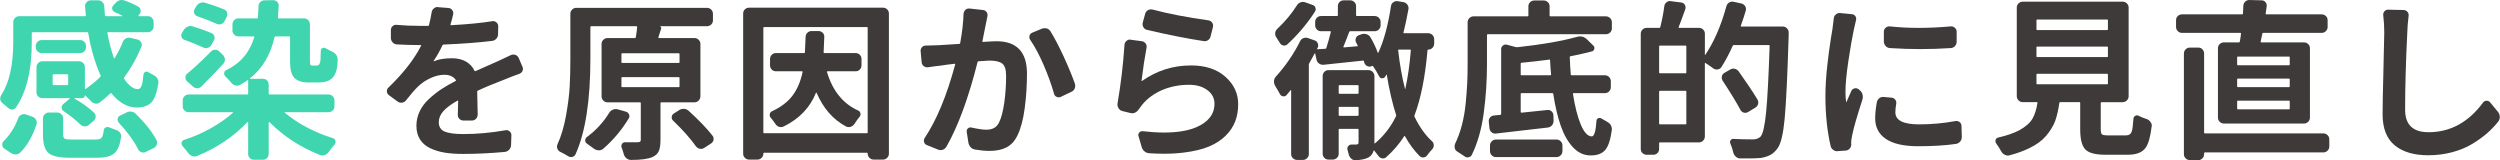
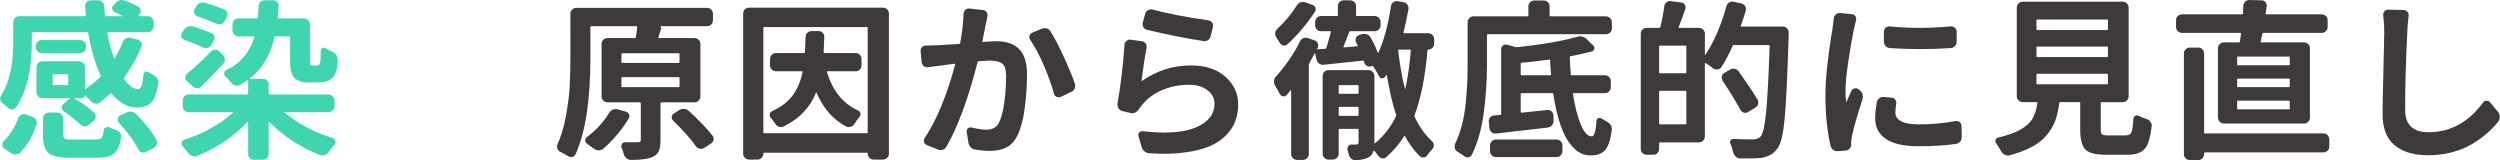
<svg xmlns="http://www.w3.org/2000/svg" id="a" width="468" height="30" viewBox="0 0 468 30">
  <defs>
    <style>.b{fill:#3e3a39;}.b,.c{stroke-width:0px;}.c{fill:#3fd5ae;}</style>
  </defs>
  <path class="c" d="M6.105,6.031c-.104,0-.156.052-.156.156v1.719c0,5.25-.989,9.323-2.969,12.219-.166.229-.396.354-.688.375-.291.021-.541-.073-.75-.281-.354-.312-.708-.614-1.062-.906-.229-.167-.375-.396-.438-.688v-.219c0-.208.062-.406.188-.594,1.5-2.292,2.25-5.614,2.25-9.969v-3.719c0-.292.109-.547.328-.766s.475-.328.766-.328h12.344c.104,0,.156-.052.156-.156-.062-.562-.114-1.135-.156-1.719,0-.292.104-.547.312-.766.209-.219.459-.328.75-.328h1.375c.312,0,.578.104.797.312.219.208.339.469.359.781.042.604.084,1.177.125,1.719.021.104.073.156.156.156h3.125c.021,0,.031-.01.031-.031,0-.021-.01-.031-.031-.031-.438-.25-.916-.479-1.438-.688-.25-.125-.406-.317-.469-.578-.062-.26,0-.484.188-.672l.406-.438c.354-.396.75-.594,1.188-.594.188,0,.386.042.594.125.938.333,1.771.708,2.5,1.125.25.146.396.37.438.672.042.302-.041.568-.25.797l-.156.188c-.062.083-.041.125.062.125h1.688c.312,0,.573.109.781.328.209.219.312.474.312.766v.812c0,.292-.104.547-.312.766-.208.219-.469.328-.781.328h-7.469c-.083,0-.114.052-.094.156.271,1.542.678,3.115,1.219,4.719.021.021.047.031.078.031s.047-.01.047-.031c.604-.979,1.115-1.989,1.531-3.031.104-.292.292-.516.562-.672.271-.156.562-.192.875-.109l1.375.312c.271.083.479.255.625.516.146.261.167.526.062.797-.833,2.062-1.916,4-3.25,5.812-.062.083-.062.156,0,.219.875,1.292,1.729,1.938,2.562,1.938.312,0,.547-.208.703-.625.156-.417.276-1.114.359-2.094.021-.229.136-.396.344-.5.209-.104.406-.083.594.062.334.208.667.396,1,.562.292.146.521.354.688.625.125.229.188.458.188.688,0,.062-.01.136-.031.219-.271,1.75-.708,2.938-1.312,3.562-.604.625-1.51.938-2.719.938-1.729,0-3.312-.885-4.75-2.656-.062-.062-.125-.062-.188,0-.666.646-1.333,1.219-2,1.719-.25.188-.525.255-.828.203-.302-.052-.567-.192-.797-.422-.333-.375-.708-.75-1.125-1.125-.021,0-.031.011-.031.031,0,.146-.052.266-.156.359-.104.094-.229.141-.375.141h-1.375c-.021,0-.036.011-.047.031-.01.021-.005.042.016.062,1.354.75,2.573,1.625,3.656,2.625.209.208.308.464.297.766-.01.302-.13.547-.359.734l-.938.812c-.25.188-.521.271-.812.25-.291-.021-.552-.146-.781-.375-.833-.812-1.864-1.635-3.094-2.469-.229-.146-.354-.359-.375-.641-.021-.281.073-.505.281-.672l1.219-1.031c.021,0,.026-.016.016-.047-.01-.031-.025-.047-.047-.047h-5.062c-.312,0-.578-.104-.797-.312-.219-.208-.328-.469-.328-.781v-4.688c0-.312.109-.578.328-.797s.484-.328.797-.328h6.812c.312,0,.578.109.797.328s.328.484.328.797v4c0,.083.042.104.125.062.938-.625,1.865-1.385,2.781-2.281.062-.083.073-.167.031-.25-1.041-2.312-1.812-4.958-2.312-7.938-.021-.104-.072-.156-.156-.156H6.105ZM3.824,28.531c-.229.229-.51.354-.844.375-.333.021-.635-.062-.906-.25l-1.312-.875c-.229-.167-.344-.406-.344-.719,0-.25.084-.458.25-.625,1.209-1.188,2.125-2.635,2.75-4.344.104-.271.292-.474.562-.609.271-.135.542-.161.812-.078l1.312.469c.292.104.511.297.656.578.146.281.167.568.062.859-.729,2.208-1.729,3.948-3,5.219ZM14.98,7.5c.312,0,.578.109.797.328s.328.484.328.797v.219c0,.292-.109.547-.328.766s-.484.328-.797.328h-7.188c-.291,0-.547-.109-.766-.328s-.328-.474-.328-.766v-.219c0-.312.109-.578.328-.797s.475-.328.766-.328h7.188ZM13.543,26.125h4.344c.542,0,.912-.104,1.109-.312.198-.208.339-.677.422-1.406.021-.25.141-.432.359-.547.219-.114.443-.12.672-.016.396.167.834.333,1.312.5.312.083.558.261.734.531.178.271.234.552.172.844-.229,1.479-.666,2.484-1.312,3.016-.646.531-1.677.797-3.094.797h-5.125c-2.041,0-3.4-.302-4.078-.906-.677-.604-1.016-1.739-1.016-3.406v-3.031c0-.312.109-.578.328-.797s.475-.328.766-.328h1.562c.312,0,.578.109.797.328s.328.484.328.797v3c0,.417.1.677.297.781.198.104.672.156,1.422.156ZM12.637,15.938c.084,0,.125-.052.125-.156v-1.719c0-.104-.041-.156-.125-.156h-2.625c-.104,0-.156.052-.156.156v1.719c0,.104.053.156.156.156h2.625ZM22.23,22.969c-.146-.167-.219-.354-.219-.562,0-.354.146-.604.438-.75l1.219-.594c.209-.125.438-.188.688-.188.084,0,.167.011.25.031.334.042.615.188.844.438,1.709,1.667,2.99,3.292,3.844,4.875.084.167.125.333.125.5,0,.104-.021.219-.062.344-.104.292-.302.51-.594.656l-1.469.719c-.146.083-.291.125-.438.125-.125,0-.25-.021-.375-.062-.271-.104-.479-.292-.625-.562-.812-1.604-2.021-3.26-3.625-4.969Z" />
  <path class="c" d="M39.581,6.188c.271.104.453.302.547.594.094.292.058.562-.109.812l-.469.844c-.167.271-.396.448-.688.531-.292.083-.573.052-.844-.094-1.021-.479-2.177-.948-3.469-1.406-.271-.083-.458-.26-.562-.531-.042-.104-.062-.208-.062-.312,0-.146.042-.292.125-.438l.375-.625c.188-.271.433-.469.734-.594s.609-.135.922-.031c1.292.396,2.458.812,3.5,1.25ZM62.612,19.906c0,.312-.109.573-.328.781-.219.208-.484.312-.797.312h-8.156c-.021,0-.036.016-.047.047s-.005.047.016.047c2.542,2.104,5.562,3.698,9.062,4.781.229.083.375.245.438.484.062.24.021.453-.125.641-.375.417-.761.906-1.156,1.469-.188.271-.433.458-.734.562-.302.104-.609.094-.922-.031-3.625-1.438-6.771-3.489-9.438-6.156-.021-.021-.047-.026-.078-.016-.031.011-.047.026-.047.047v5.938c0,.292-.104.547-.312.766s-.469.328-.781.328h-1.656c-.312,0-.573-.109-.781-.328s-.312-.474-.312-.766v-5.938c0-.021-.016-.036-.047-.047-.031-.01-.058-.005-.078.016-2.604,2.729-5.739,4.844-9.406,6.344-.312.125-.62.135-.922.031-.302-.104-.547-.281-.734-.531-.354-.479-.729-.938-1.125-1.375-.104-.125-.156-.271-.156-.438v-.188c.062-.25.219-.417.469-.5,1.708-.542,3.364-1.26,4.969-2.156,1.604-.896,3-1.875,4.188-2.938.021,0,.026-.016.016-.047s-.026-.047-.047-.047h-8.25c-.312,0-.578-.104-.797-.312-.219-.208-.328-.469-.328-.781v-1.125c0-.292.109-.547.328-.766s.484-.328.797-.328h10.969c.104,0,.156-.052.156-.156v-2.469c0-.083-.042-.104-.125-.062-.396.292-.844.583-1.344.875-.292.146-.589.188-.891.125s-.558-.219-.766-.469c-.354-.438-.739-.854-1.156-1.25-.167-.167-.234-.375-.203-.625s.161-.427.391-.531c2.646-1.271,4.396-3.333,5.25-6.188.021-.083-.011-.125-.094-.125h-2.875c-.312,0-.578-.109-.797-.328s-.328-.484-.328-.797v-1.125c0-.312.109-.578.328-.797s.484-.328.797-.328h3.469c.104,0,.156-.042.156-.125.062-.646.104-1.354.125-2.125,0-.312.109-.578.328-.797s.474-.328.766-.328l1.625-.031h.031c.292,0,.542.104.75.312.208.229.302.49.281.781-.021.542-.073,1.271-.156,2.188,0,.083.042.125.125.125h4.781c.292,0,.547.109.766.328s.328.484.328.797v6.594c0,.583.031.917.094,1,.083.083.229.125.438.125h.594c.146,0,.271-.021.375-.062.104-.021.177-.073.219-.156.104-.146.188-.375.25-.688.021-.312.042-.948.062-1.906,0-.208.104-.364.312-.469.208-.104.406-.094.594.031.396.229.823.448,1.281.656.312.146.562.365.75.656.146.229.219.49.219.781,0,1.083-.136,1.938-.406,2.562-.25.625-.677,1.094-1.281,1.406-.479.229-1.136.344-1.969.344h-1.969c-1,0-1.802-.26-2.406-.781-.312-.333-.536-.734-.672-1.203s-.203-1.224-.203-2.266v-4.25c0-.083-.042-.125-.125-.125h-2.594c-.104,0-.167.042-.188.125-.75,3.333-2.281,5.906-4.594,7.719-.021.021-.026.042-.016.062.011.021.026.031.047.031h2.375c.312,0,.573.104.781.312.208.208.312.469.312.781v1.688c0,.104.052.156.156.156h11.031c.312,0,.578.109.797.328s.328.474.328.766v1.125ZM37.737,16.156c-.208.229-.469.349-.781.359-.312.011-.583-.088-.812-.297l-1.125-1c-.208-.188-.312-.427-.312-.719s.114-.531.344-.719c1.292-1.062,2.771-2.438,4.438-4.125.208-.229.469-.344.781-.344s.573.104.781.312l.719.719c.208.208.317.469.328.781s-.089.583-.297.812c-1.104,1.208-2.458,2.615-4.062,4.219ZM41.925,1.75c.292.104.484.302.578.594.094.292.067.573-.078.844l-.406.781c-.125.271-.339.453-.641.547s-.589.068-.859-.078c-1.083-.479-2.281-.948-3.594-1.406-.271-.104-.458-.286-.562-.547-.104-.26-.083-.516.062-.766l.312-.531c.167-.292.401-.5.703-.625s.609-.146.922-.062c1.312.396,2.5.812,3.562,1.25Z" />
-   <path class="b" d="M89.42,21.438c0,.312-.104.578-.312.797-.209.219-.469.328-.781.328h-1.562c-.312,0-.573-.109-.781-.328-.209-.219-.303-.484-.281-.797.021-.5.041-1.344.062-2.531,0-.083-.042-.104-.125-.062-1.167.646-2.042,1.292-2.625,1.938-.584.646-.875,1.344-.875,2.094,0,.854.364,1.438,1.094,1.75.729.312,1.906.469,3.531.469,2.541,0,5.177-.239,7.906-.719.271-.042.516.031.734.219s.328.417.328.688l-.062,1.906c-.021.333-.141.614-.359.844-.219.229-.484.364-.797.406-2.709.25-5.323.375-7.844.375-1.312,0-2.469-.083-3.469-.25-1-.167-1.906-.448-2.719-.844-.812-.396-1.438-.942-1.875-1.641-.438-.698-.656-1.547-.656-2.547,0-.938.203-1.833.609-2.688.406-.854.989-1.63,1.75-2.328.76-.698,1.525-1.302,2.297-1.812.771-.51,1.666-1.026,2.688-1.547.083-.042.094-.104.031-.188-.459-.646-1.167-.969-2.125-.969-.854,0-1.729.208-2.625.625-.896.417-1.667.938-2.312,1.562-.584.562-1.344,1.438-2.281,2.625-.188.229-.433.365-.734.406-.303.042-.578-.031-.828-.219l-1.625-1.188c-.25-.188-.375-.438-.375-.75,0-.271.104-.5.312-.688,2.771-2.667,4.802-5.271,6.094-7.812.041-.083.021-.125-.062-.125h-.25c-1.396,0-2.812-.042-4.25-.125-.312-.021-.573-.151-.781-.391-.209-.239-.312-.516-.312-.828v-1.469c0-.292.109-.536.328-.734.219-.198.474-.276.766-.234,1.354.125,2.844.188,4.469.188h1.406c.083,0,.135-.042.156-.125.229-.875.396-1.667.5-2.375.041-.312.177-.562.406-.75.208-.188.447-.281.719-.281.021,0,.052.011.094.031l1.938.156c.291.021.525.151.703.391.177.24.234.505.172.797-.146.667-.312,1.302-.5,1.906-.021.083.021.125.125.125,3.083-.167,5.656-.417,7.719-.75.271-.042.521.031.75.219.229.188.344.427.344.719l-.031,1.5c0,.312-.104.589-.312.828-.209.24-.469.38-.781.422-2.521.312-5.553.542-9.094.688-.104,0-.178.042-.219.125-.521,1.125-1.084,2.115-1.688,2.969.021.042.041.052.062.031.875-.375,2.021-.562,3.438-.562.958,0,1.802.198,2.531.594.729.396,1.281.979,1.656,1.75.041.083.104.104.188.062.021-.021,1.406-.635,4.156-1.844.604-.271,1.427-.656,2.469-1.156.271-.125.552-.135.844-.031.291.104.5.302.625.594l.688,1.625c.062.125.094.261.094.406,0,.125-.031.261-.094.406-.125.25-.334.427-.625.531-.792.271-1.688.615-2.688,1.031-1.979.75-3.656,1.448-5.031,2.094-.084.021-.125.083-.125.188.021.646.052,2.073.094,4.281Z" />
  <path class="b" d="M131.113,18.031c0,.312-.109.578-.328.797s-.484.328-.797.328h-6.188c-.104,0-.156.042-.156.125v6.938c0,.917-.109,1.614-.328,2.094-.219.479-.62.844-1.203,1.094-.792.354-2.125.531-4,.531-.312,0-.594-.104-.844-.312-.25-.208-.417-.469-.5-.781-.104-.396-.24-.812-.406-1.25-.084-.229-.053-.453.094-.672.146-.219.344-.317.594-.297h2.281c.25,0,.416-.036.5-.109.083-.073.125-.203.125-.391v-6.844c0-.083-.053-.125-.156-.125h-6.062c-.312,0-.578-.109-.797-.328s-.328-.484-.328-.797v-9.812c0-.292.109-.547.328-.766s.484-.328.797-.328h5.094c.104,0,.166-.042.188-.125.146-.875.229-1.521.25-1.938,0-.104-.042-.156-.125-.156h-8.5c-.084,0-.125.052-.125.156v5.875c0,7.854-.928,13.833-2.781,17.938-.125.271-.328.438-.609.5s-.547.01-.797-.156c-.438-.271-.917-.531-1.438-.781-.271-.125-.459-.333-.562-.625-.042-.125-.062-.25-.062-.375,0-.146.031-.292.094-.438.688-1.5,1.219-3.292,1.594-5.375.375-2.083.604-3.896.688-5.438.083-1.542.125-3.292.125-5.25V2.562c0-.292.109-.547.328-.766s.474-.328.766-.328h24.469c.312,0,.578.109.797.328s.328.474.328.766v1.25c0,.312-.109.573-.328.781-.219.208-.484.312-.797.312h-8.844c.104.021.182.073.234.156.052.083.067.177.047.281l-.531,1.656c-.021.083.021.125.125.125h6.625c.312,0,.578.109.797.328s.328.474.328.766v9.812ZM114.02,21.156c.166-.292.4-.5.703-.625.302-.125.609-.146.922-.062l1.531.438c.271.083.463.255.578.516.114.261.099.505-.047.734-1.312,2.167-2.906,4.062-4.781,5.688-.25.208-.531.307-.844.297-.312-.011-.604-.109-.875-.297-.438-.333-.886-.656-1.344-.969-.209-.146-.312-.344-.312-.594s.104-.458.312-.625c1.688-1.25,3.072-2.75,4.156-4.5ZM116.457,9.969c-.084,0-.125.052-.125.156v1.531c0,.083.041.125.125.125h10.625c.083,0,.125-.042.125-.125v-1.531c0-.104-.042-.156-.125-.156h-10.625ZM116.457,14.438c-.084,0-.125.052-.125.156v1.562c0,.104.041.156.125.156h10.625c.083,0,.125-.052.125-.156v-1.562c0-.104-.042-.156-.125-.156h-10.625ZM126.02,22.594c-.188-.167-.281-.364-.281-.594,0-.333.135-.583.406-.75l1.031-.656c.229-.146.489-.219.781-.219h.125c.333.042.614.167.844.375,1.938,1.771,3.416,3.312,4.438,4.625.146.167.219.365.219.594v.188c-.062.312-.229.552-.5.719l-1.25.812c-.188.125-.386.188-.594.188-.084,0-.167-.011-.25-.031-.292-.062-.531-.219-.719-.469-1.021-1.438-2.438-3.031-4.25-4.781Z" />
  <path class="b" d="M139.119,2.531c0-.312.109-.573.328-.781.219-.208.475-.312.766-.312h25.094c.292,0,.547.104.766.312.219.208.328.469.328.781v26.25c0,.292-.109.547-.328.766s-.474.328-.766.328h-1.75c-.312,0-.578-.109-.797-.328s-.328-.474-.328-.766v-.031c0-.104-.041-.156-.125-.156h-19.281c-.083,0-.125.052-.125.156v.031c0,.292-.109.547-.328.766s-.484.328-.797.328h-1.562c-.291,0-.547-.109-.766-.328s-.328-.474-.328-.766V2.531ZM142.9,24.812c0,.083.042.125.125.125h19.281c.084,0,.125-.042.125-.125V5.219c0-.104-.041-.156-.125-.156h-19.281c-.083,0-.125.052-.125.156v19.594ZM161.275,12.219c0,.312-.104.578-.312.797-.208.219-.469.328-.781.328h-5.281c-.083,0-.114.042-.094.125,1.062,3.542,3.011,5.948,5.844,7.219.229.104.37.281.422.531.053.25-.005.469-.172.656-.333.396-.646.833-.938,1.312-.188.271-.427.453-.719.547-.291.094-.572.078-.844-.047-2.438-1.292-4.281-3.396-5.531-6.312-.021-.021-.041-.031-.062-.031-.021,0-.041.011-.062.031-1.104,2.771-3.125,4.875-6.062,6.312-.291.125-.578.141-.859.047s-.505-.276-.672-.547c-.271-.396-.562-.781-.875-1.156-.166-.188-.224-.411-.172-.672.053-.26.203-.442.453-.547,1.688-.792,2.969-1.781,3.844-2.969s1.49-2.646,1.844-4.375c.021-.083-.01-.125-.094-.125h-4.906c-.312,0-.572-.109-.781-.328-.208-.219-.312-.484-.312-.797v-1.156c0-.312.104-.578.312-.797.209-.219.469-.328.781-.328h5.281c.084,0,.136-.042.156-.125.042-.75.084-1.708.125-2.875,0-.312.109-.578.328-.797s.484-.328.797-.328h1.312c.292,0,.547.109.766.328s.318.474.297.766c-.021.75-.062,1.719-.125,2.906,0,.083.053.125.156.125h5.844c.312,0,.573.109.781.328.209.219.312.484.312.797v1.156Z" />
  <path class="b" d="M180.376,2.594c.021-.292.136-.542.344-.75.188-.167.406-.25.656-.25h.125l2.5.281c.292.021.521.151.688.391.167.24.219.505.156.797-.125.604-.229,1.115-.312,1.531-.021.021-.229,1.062-.625,3.125-.021.104.021.146.125.125,1.292-.083,2.125-.125,2.5-.125,3.812,0,5.719,2.021,5.719,6.062,0,2.167-.141,4.318-.422,6.453-.281,2.136-.734,3.839-1.359,5.109-.5,1.042-1.177,1.787-2.031,2.234s-1.917.672-3.188.672c-.833,0-1.729-.083-2.688-.25-.333-.042-.614-.183-.844-.422-.229-.24-.375-.536-.438-.891l-.312-2c-.042-.25.031-.463.219-.641.188-.177.406-.234.656-.172,1.229.271,2.167.406,2.812.406,1.167,0,1.958-.458,2.375-1.375.417-.833.739-2.062.969-3.688s.344-3.292.344-5c0-1.167-.239-1.938-.719-2.312s-1.281-.562-2.406-.562c-.271,0-.948.042-2.031.125-.083,0-.146.052-.188.156-1.688,6.688-3.625,11.958-5.812,15.812-.167.292-.401.489-.703.594-.302.104-.599.094-.891-.031l-2.094-.844c-.271-.104-.442-.292-.516-.562-.073-.271-.036-.521.109-.75,2.25-3.375,4.156-7.969,5.719-13.781.021-.042.021-.073,0-.094-.021-.021-.052-.031-.094-.031-1.125.125-1.989.24-2.594.344-.625.062-1.427.167-2.406.312-.292.042-.558-.031-.797-.219s-.37-.427-.391-.719l-.188-2.094c-.021-.292.073-.542.281-.75.208-.208.458-.302.75-.281h.062c.271,0,1-.021,2.188-.062.958-.042,2.281-.125,3.969-.25.083,0,.136-.052.156-.156.375-2.042.583-3.864.625-5.469ZM192.845,7.438c-.104-.146-.156-.312-.156-.5,0-.083.011-.167.031-.25.083-.271.25-.458.5-.562l1.812-.75c.167-.062.333-.094.5-.094.125,0,.261.011.406.031.312.104.552.292.719.562.771,1.25,1.589,2.812,2.453,4.688s1.567,3.573,2.109,5.094c.042.146.062.292.062.438s-.031.302-.094.469c-.125.292-.333.5-.625.625l-1.969.938c-.146.062-.281.094-.406.094s-.25-.031-.375-.094c-.271-.104-.438-.302-.5-.594-.479-1.688-1.125-3.474-1.938-5.359-.812-1.885-1.656-3.463-2.531-4.734Z" />
  <path class="b" d="M210.508,8.375c.02-.292.145-.531.375-.719.188-.167.395-.25.625-.25.062,0,.113.011.156.031l2.094.281c.291.042.525.183.703.422.176.24.234.505.172.797-.334,1.75-.646,3.812-.938,6.188,0,.021.01.037.031.047.02.011.041.005.062-.016,2.75-1.938,5.812-2.906,9.188-2.906,2.688,0,4.828.708,6.422,2.125,1.594,1.417,2.391,3.125,2.391,5.125,0,1.167-.184,2.234-.547,3.203-.365.969-.959,1.865-1.781,2.688-.824.823-1.865,1.5-3.125,2.031-1.262.531-2.84.911-4.734,1.141-1.125.146-2.344.219-3.656.219-.896,0-1.834-.031-2.812-.094-.334-.021-.631-.141-.891-.359-.262-.219-.434-.484-.516-.797l-.594-2.031c-.084-.25-.043-.474.125-.672.166-.198.385-.286.656-.266,1.438.167,2.77.25,4,.25,2.395,0,4.363-.312,5.906-.938,2.354-.979,3.531-2.469,3.531-4.469,0-1.021-.443-1.864-1.328-2.531-.887-.667-2.027-1-3.422-1-1.793,0-3.449.318-4.969.953-1.521.636-2.781,1.547-3.781,2.734-.271.354-.49.646-.656.875-.188.292-.422.505-.703.641-.281.136-.578.162-.891.078l-1.531-.375c-.293-.083-.521-.26-.688-.531-.125-.188-.188-.396-.188-.625v-.219c.625-3.604,1.062-7.281,1.312-11.031ZM214.727,5.594c-.293-.062-.516-.224-.672-.484-.156-.26-.203-.547-.141-.859l.469-1.688c.082-.292.25-.51.5-.656.188-.104.375-.156.562-.156.082,0,.176.011.281.031,3,.792,6.5,1.469,10.5,2.031.291.042.52.183.688.422.166.24.219.505.156.797l-.438,1.75c-.062.312-.225.558-.484.734-.262.177-.547.234-.859.172-3.25-.5-6.771-1.198-10.562-2.094Z" />
  <path class="b" d="M268.482,8.156c0,.312-.109.578-.328.797s-.475.328-.766.328c-.104,0-.156.042-.156.125-.438,5-1.25,9.062-2.438,12.188-.042.083-.042.167,0,.25.958,1.958,2.052,3.49,3.281,4.594.208.188.317.427.328.719.01.292-.078.542-.266.75-.334.354-.646.729-.938,1.125-.167.25-.391.396-.672.438-.281.042-.537-.042-.766-.25-1.042-1.042-1.959-2.281-2.75-3.719-.021-.042-.042-.062-.062-.062-.021,0-.042.011-.062.031-.979,1.521-2.115,2.844-3.406,3.969-.209.188-.459.255-.75.203-.292-.052-.521-.203-.688-.453-.25-.333-.511-.667-.781-1-.062-.062-.104-.052-.125.031-.146.542-.459.958-.938,1.25-.542.292-1.344.469-2.406.531h-.062c-.292,0-.553-.104-.781-.312-.229-.208-.386-.469-.469-.781-.062-.271-.136-.552-.219-.844-.084-.25-.047-.479.109-.688.156-.208.359-.312.609-.312h.906c.166-.021.281-.057.344-.109.062-.052.094-.151.094-.297v-2.406c0-.083-.053-.125-.156-.125h-3.438c-.084,0-.125.042-.125.125v4.531c0,.292-.109.547-.328.766s-.484.328-.797.328h-.781c-.312,0-.573-.109-.781-.328-.209-.219-.312-.474-.312-.766v-14.531c0-.312.104-.578.312-.797.208-.219.469-.328.781-.328h7.469c.312,0,.578.109.797.328s.328.484.328.797v12.531c0,.104.031.125.094.062,1.646-1.375,2.958-3.062,3.938-5.062.041-.083.052-.167.031-.25-.688-2.125-1.271-4.635-1.75-7.531,0-.021-.011-.031-.031-.031-.021,0-.042.011-.062.031-.062.125-.136.25-.219.375-.146.208-.344.302-.594.281-.25-.021-.428-.146-.531-.375-.396-.771-.771-1.396-1.125-1.875-.042-.062-.115-.083-.219-.062l-.125.062c-.271.104-.537.083-.797-.062-.261-.146-.433-.354-.516-.625,0-.021-.011-.062-.031-.125-.021-.062-.031-.114-.031-.156-.042-.083-.104-.114-.188-.094-3.417.354-5.875.615-7.375.781-.312.021-.594-.057-.844-.234-.25-.177-.406-.422-.469-.734l-.25-1.156c0-.021-.011-.031-.031-.031-.021,0-.042.011-.062.031-.438.812-.781,1.438-1.031,1.875-.042.083-.062.167-.062.25v16.719c0,.292-.109.547-.328.766s-.484.328-.797.328h-1.062c-.312,0-.578-.109-.797-.328s-.328-.474-.328-.766v-11.938c0-.021-.011-.036-.031-.047-.021-.01-.042-.005-.062.016-.271.333-.521.636-.75.906-.188.208-.412.292-.672.25-.261-.042-.453-.177-.578-.406-.312-.583-.615-1.104-.906-1.562-.146-.25-.219-.51-.219-.781,0-.375.125-.698.375-.969,1.812-2,3.312-4.188,4.5-6.562.125-.292.333-.495.625-.609.291-.114.583-.12.875-.016l1.25.438c.271.083.463.266.578.547.114.281.109.558-.016.828-.042.062-.073.115-.094.156-.021.042-.021.073,0,.094.021.021.041.031.062.031l1.5-.094c.083-.021.135-.073.156-.156.291-.917.572-1.917.844-3,.021-.083-.021-.125-.125-.125h-1.719c-.312,0-.573-.109-.781-.328-.209-.219-.312-.474-.312-.766v-.656c0-.292.104-.547.312-.766.208-.219.469-.328.781-.328h3c.104,0,.156-.052.156-.156v-1.688c0-.312.104-.573.312-.781.208-.208.469-.312.781-.312h1.219c.291,0,.547.104.766.312.219.208.328.469.328.781v1.688c0,.104.052.156.156.156h3.312c.312,0,.578.109.797.328s.328.474.328.766v.656c0,.292-.109.547-.328.766s-.484.328-.797.328h-4.562c-.104,0-.167.042-.188.125-.459,1.229-.823,2.156-1.094,2.781,0,.042.005.073.016.094.01.021.036.031.078.031l2.5-.219c.104,0,.135-.042.094-.125-.125-.229-.229-.427-.312-.594-.125-.25-.141-.51-.047-.781.094-.271.275-.458.547-.562l.531-.188c.312-.104.625-.104.938,0,.312.104.552.292.719.562.562.958,1.021,1.927,1.375,2.906,0,.021.016.031.047.031s.047-.01.047-.031c1.041-2.229,1.833-5.135,2.375-8.719.041-.312.188-.557.438-.734.25-.177.521-.245.812-.203l1.125.188c.291.062.525.219.703.469.177.25.244.521.203.812-.312,1.708-.625,3.177-.938,4.406-.021.083.01.125.094.125h4.562c.291,0,.547.109.766.328s.328.484.328.797v.812ZM242.764,1.031c.166-.292.4-.489.703-.594.302-.104.599-.104.891,0l1.312.469c.291.083.484.261.578.531.094.271.057.531-.109.781-1.479,2.271-3.198,4.302-5.156,6.094-.209.188-.453.255-.734.203-.281-.052-.495-.203-.641-.453-.209-.354-.428-.698-.656-1.031-.188-.271-.266-.557-.234-.859.031-.302.161-.557.391-.766,1.479-1.396,2.697-2.854,3.656-4.375ZM254.326,16.062c0-.083-.053-.125-.156-.125h-3.438c-.084,0-.125.042-.125.125v1.344c0,.104.041.156.125.156h3.438c.104,0,.156-.052.156-.156v-1.344ZM250.607,21.531c0,.104.041.156.125.156h3.438c.104,0,.156-.052.156-.156v-1.406c0-.083-.053-.125-.156-.125h-3.438c-.084,0-.125.042-.125.125v1.406ZM261.889,9.281c-.104,0-.156.042-.156.125.312,2.729.739,5.136,1.281,7.219,0,.021.01.031.031.031.021,0,.031-.01.031-.031.479-2.167.822-4.573,1.031-7.219,0-.083-.053-.125-.156-.125h-2.062Z" />
  <path class="b" d="M301.738,5.312c0,.312-.109.573-.328.781-.219.208-.484.312-.797.312h-22.094c-.104,0-.156.052-.156.156v5.469c0,3.083-.203,6.13-.609,9.141-.406,3.011-1.151,5.62-2.234,7.828-.125.25-.334.396-.625.438-.062.021-.125.031-.188.031-.209,0-.396-.073-.562-.219-.417-.292-.844-.573-1.281-.844-.271-.146-.448-.365-.531-.656-.021-.125-.031-.24-.031-.344,0-.167.031-.333.094-.5.521-1.062.947-2.239,1.281-3.531.333-1.292.567-2.641.703-4.047.135-1.406.229-2.641.281-3.703.052-1.062.078-2.26.078-3.594v-7.875c0-.292.109-.547.328-.766s.474-.328.766-.328h10.156c.083,0,.125-.052.125-.156v-1.719c0-.312.109-.573.328-.781.219-.208.484-.312.797-.312h1.75c.291,0,.547.104.766.312.219.208.328.469.328.781v1.719c0,.104.052.156.156.156h10.375c.312,0,.578.109.797.328s.328.474.328.766v1.156ZM301.551,16.312c0,.312-.109.578-.328.797s-.484.328-.797.328h-5.844c-.104,0-.146.042-.125.125.375,2.417.869,4.349,1.484,5.797.614,1.448,1.297,2.172,2.047,2.172.458,0,.75-.979.875-2.938.021-.229.135-.385.344-.469.208-.083.406-.062.594.062.333.208.677.406,1.031.594.312.167.552.386.719.656.125.229.188.458.188.688v.188c-.25,1.875-.678,3.146-1.281,3.812-.584.646-1.459.969-2.625.969h-.094c-1.229,0-2.318-.505-3.266-1.516-.948-1.01-1.714-2.354-2.297-4.031-.584-1.677-1.053-3.672-1.406-5.984,0-.083-.053-.125-.156-.125h-5.781c-.104,0-.156.042-.156.125v3.406c0,.083.052.125.156.125,1.291-.125,2.896-.292,4.812-.5.312-.042.578.037.797.234.219.198.338.443.359.734l.031,1.062c0,.312-.1.589-.297.828-.198.24-.453.38-.766.422-2.125.25-5.365.625-9.719,1.125-.292.042-.558-.031-.797-.219-.24-.188-.381-.438-.422-.75l-.125-1.219c-.042-.292.031-.557.219-.797.188-.239.438-.37.75-.391.458-.042.864-.083,1.219-.125.083,0,.125-.052.125-.156v-12.156c0-.271.114-.495.344-.672.229-.177.479-.224.75-.141l1.625.438c.104.021.197.031.281.031,4.5-.479,8.229-1.125,11.188-1.938.208-.062.406-.094.594-.094.458,0,.875.177,1.25.531l1.25,1.219c.166.167.219.37.156.609-.062.24-.209.391-.438.453-1.25.333-2.594.636-4.031.906-.084.021-.125.073-.125.156.041,1.125.104,2.219.188,3.281,0,.083.052.125.156.125h6.219c.312,0,.578.109.797.328s.328.484.328.797v1.094ZM280.02,29.406c-.292,0-.547-.109-.766-.328s-.328-.484-.328-.797v-1.031c0-.312.109-.578.328-.797s.474-.328.766-.328h11.375c.291,0,.547.109.766.328s.328.484.328.797v1.031c0,.312-.109.578-.328.797s-.475.328-.766.328h-11.375ZM284.676,13.969c0,.083.052.125.156.125h5.406c.083,0,.125-.042.125-.125-.084-.875-.146-1.771-.188-2.688,0-.104-.042-.146-.125-.125-1.917.25-3.656.448-5.219.594-.104,0-.156.052-.156.156v2.062Z" />
  <path class="b" d="M325.869,4.844c-.021.083.011.125.094.125h7.781c.312,0,.573.115.781.344.209.208.312.458.312.75v.656c-.229,7.458-.479,12.63-.75,15.516-.271,2.886-.719,4.734-1.344,5.547-.416.562-.859.969-1.328,1.219s-1.047.438-1.734.562c-.583.062-1.416.094-2.5.094h-1.438c-.291,0-.557-.109-.797-.328-.239-.219-.4-.484-.484-.797-.125-.562-.302-1.115-.531-1.656-.104-.208-.094-.411.031-.609.125-.198.303-.286.531-.266,1.084.062,2.312.094,3.688.094.562,0,1.031-.177,1.406-.531.438-.5.781-2.026,1.031-4.578.25-2.552.469-6.692.656-12.422,0-.083-.052-.125-.156-.125h-6.562c-.083,0-.146.042-.188.125-.646,1.458-1.354,2.792-2.125,4-.166.25-.4.396-.703.438-.302.042-.567-.021-.797-.188-.354-.271-.854-.614-1.5-1.031-.062-.062-.094-.042-.094.062v13.688c0,.312-.109.578-.328.797s-.484.328-.797.328h-7.281c-.104,0-.156.042-.156.125v1.094c0,.312-.104.573-.312.781-.208.208-.469.312-.781.312h-1.25c-.291,0-.547-.104-.766-.312-.219-.208-.328-.469-.328-.781V6.312c0-.312.109-.573.328-.781.219-.208.475-.312.766-.312h2.375c.104,0,.167-.052.188-.156.334-1.312.584-2.614.75-3.906.042-.312.188-.562.438-.75.188-.146.396-.219.625-.219.062,0,.115.011.156.031l1.969.25c.292.042.511.188.656.438.146.25.178.511.094.781-.438,1.25-.854,2.375-1.25,3.375-.041.104-.01.156.094.156h3.688c.312,0,.578.104.797.312.219.208.328.469.328.781v3.938c0,.021.011.037.031.047.021.011.031.005.031-.016,1.625-2.375,2.948-5.417,3.969-9.125.084-.292.256-.521.516-.688.261-.167.547-.208.859-.125l1.438.312c.312.083.547.255.703.516.156.261.193.537.109.828-.229.792-.541,1.74-.938,2.844ZM315.557,13.719c.084,0,.125-.052.125-.156v-4.875c0-.104-.041-.156-.125-.156h-4.812c-.104,0-.156.052-.156.156v4.875c0,.104.053.156.156.156h4.812ZM310.588,23.156c0,.083.053.125.156.125h4.812c.084,0,.125-.042.125-.125v-6c0-.104-.041-.156-.125-.156h-4.812c-.104,0-.156.052-.156.156v6ZM328.994,18.625c.104.167.156.344.156.531,0,.104-.01.208-.031.312-.083.292-.26.521-.531.688l-1.344.812c-.166.104-.333.156-.5.156-.104,0-.197-.01-.281-.031-.291-.083-.51-.26-.656-.531-.771-1.438-1.885-3.26-3.344-5.469-.104-.188-.156-.375-.156-.562,0-.083.011-.167.031-.25.062-.292.229-.51.5-.656l1.031-.594c.188-.125.386-.188.594-.188.104,0,.198.011.281.031.312.083.562.25.75.5,1.521,2.146,2.688,3.896,3.5,5.25Z" />
  <path class="b" d="M343.282,3.469c.021-.312.146-.562.375-.75.208-.188.438-.281.688-.281h.094l2.25.219c.271.021.484.146.641.375.156.229.192.49.109.781-.146.562-.281,1.146-.406,1.75-.312,1.458-.651,3.406-1.016,5.844s-.547,4.365-.547,5.781c0,.688.042,1.323.125,1.906,0,.021.011.031.031.031s.031-.01.031-.031c.188-.458.489-1.146.906-2.062.125-.25.323-.411.594-.484.271-.073.521-.026.75.141l.219.188c.271.208.448.469.531.781.042.146.062.302.062.469s-.021.323-.062.469c-1.021,3.146-1.667,5.396-1.938,6.75-.125.583-.188,1.073-.188,1.469,0,.062.011.125.031.188,0,.312-.099.583-.297.812-.198.229-.453.354-.766.375l-1.438.094c-.042.021-.073.031-.094.031-.292,0-.552-.083-.781-.25-.271-.188-.438-.438-.5-.75-.646-2.812-.969-5.917-.969-9.312,0-.896.031-1.838.094-2.828.062-.989.151-1.995.266-3.016.114-1.021.219-1.87.312-2.547.094-.677.214-1.489.359-2.438.146-.948.239-1.516.281-1.703.125-.979.208-1.646.25-2ZM351.345,19.125c.062-.312.219-.562.469-.75s.531-.26.844-.219l1.438.125c.292.021.526.151.703.391.177.24.234.505.172.797-.104.542-.156,1.062-.156,1.562,0,1.5,1.479,2.25,4.438,2.25,2.333,0,4.614-.208,6.844-.625.271-.042.521.026.75.203.229.177.344.412.344.703l.062,2.062c0,.208-.042.406-.125.594s-.208.344-.375.469-.354.208-.562.25c-2.021.292-4.386.438-7.094.438-2.688,0-4.703-.453-6.047-1.359s-2.016-2.192-2.016-3.859c0-.875.104-1.885.312-3.031ZM353.782,9c-.312-.021-.573-.146-.781-.375-.208-.229-.323-.5-.344-.812v-1.875c0-.292.109-.536.328-.734.219-.198.474-.286.766-.266,1.75.188,3.562.281,5.438.281,1.938,0,3.938-.094,6-.281.292-.021.547.068.766.266.219.198.328.443.328.734v1.875c0,.312-.104.583-.312.812-.208.229-.469.354-.781.375-1.896.125-3.792.188-5.688.188s-3.802-.062-5.719-.188Z" />
  <path class="b" d="M394.664,25.344h3.344c.541,0,.895-.25,1.062-.75.125-.375.229-1.167.312-2.375.02-.25.141-.432.359-.547.219-.114.432-.109.641.016.438.229.926.427,1.469.594.312.104.551.292.719.562.166.208.25.438.25.688,0,.062-.012.115-.031.156-.23,1.917-.605,3.24-1.125,3.969-.625.875-1.73,1.312-3.312,1.312h-4.219c-1.875,0-3.131-.333-3.766-1-.637-.667-.953-1.917-.953-3.75v-4.938c0-.104-.043-.156-.125-.156h-3.625c-.084,0-.137.042-.156.125-.188,1.333-.449,2.469-.781,3.406-.375.958-.943,1.886-1.703,2.781-.762.896-1.797,1.656-3.109,2.281-1.043.521-2.303.979-3.781,1.375-.105.021-.199.031-.281.031-.209,0-.396-.052-.562-.156-.293-.146-.512-.354-.656-.625-.125-.25-.271-.5-.438-.75-.168-.271-.344-.531-.531-.781-.084-.125-.125-.26-.125-.406,0-.062.01-.135.031-.219.082-.25.25-.396.5-.438,1.604-.375,2.906-.823,3.906-1.344,1.207-.667,2.041-1.396,2.5-2.188.438-.771.75-1.76.938-2.969.02-.083-.021-.125-.125-.125h-2.625c-.312,0-.578-.109-.797-.328s-.328-.474-.328-.766V1.406c0-.292.109-.547.328-.766s.484-.328.797-.328h18.688c.312,0,.578.109.797.328s.328.474.328.766v16.625c0,.292-.109.547-.328.766s-.484.328-.797.328h-3.938c-.105,0-.156.052-.156.156v4.906c0,.521.078.844.234.969s.547.188,1.172.188ZM381.352,3.656c-.084,0-.125.042-.125.125v1.688c0,.104.041.156.125.156h13.125c.082,0,.125-.052.125-.156v-1.688c0-.083-.043-.125-.125-.125h-13.125ZM381.352,8.719c-.084,0-.125.042-.125.125v1.688c0,.104.041.156.125.156h13.125c.082,0,.125-.052.125-.156v-1.688c0-.083-.043-.125-.125-.125h-13.125ZM381.352,13.812c-.084,0-.125.052-.125.156v1.688c0,.083.041.125.125.125h13.125c.082,0,.125-.042.125-.125v-1.688c0-.104-.043-.156-.125-.156h-13.125Z" />
  <path class="b" d="M415.201,9.031c0-.312.109-.573.328-.781.219-.208.484-.312.797-.312h2.812c.083,0,.135-.052.156-.156.104-.542.177-1.031.219-1.469.021-.104-.021-.156-.125-.156h-10.906c-.312,0-.578-.109-.797-.328s-.328-.474-.328-.766v-1.281c0-.312.109-.573.328-.781.219-.208.484-.312.797-.312h11.25c.104,0,.156-.052.156-.156.021-.417.041-.906.062-1.469.021-.312.146-.573.375-.781.208-.188.458-.281.75-.281h.031l2.281.062c.291,0,.531.115.719.344.188.229.26.49.219.781-.062.562-.125,1.011-.188,1.344-.021.104.01.156.094.156h10.375c.312,0,.578.104.797.312.219.208.328.469.328.781v1.281c0,.292-.109.547-.328.766s-.484.328-.797.328h-10.938c-.104,0-.156.052-.156.156-.042.125-.094.359-.156.703s-.115.599-.156.766c-.021.104.021.156.125.156h8c.291,0,.547.104.766.312.219.208.328.469.328.781v12.969c0,.312-.109.578-.328.797s-.475.328-.766.328h-15c-.312,0-.578-.109-.797-.328s-.328-.484-.328-.797v-12.969ZM434.92,24.969c.312,0,.578.109.797.328s.328.484.328.797v1.344c0,.292-.109.547-.328.766s-.484.328-.797.328h-22.156c-.104,0-.156.052-.156.156v.188c0,.292-.104.547-.312.766-.209.219-.469.328-.781.328h-1.562c-.312,0-.578-.109-.797-.328s-.328-.474-.328-.766V10.031c0-.312.109-.578.328-.797s.484-.328.797-.328h1.562c.312,0,.572.109.781.328.208.219.312.484.312.797v14.812c0,.083.052.125.156.125h22.156ZM428.514,12.219c.083,0,.125-.052.125-.156v-1.344c0-.083-.042-.125-.125-.125h-9.594c-.084,0-.125.042-.125.125v1.344c0,.104.041.156.125.156h9.594ZM428.514,16.312c.083,0,.125-.052.125-.156v-1.312c0-.083-.042-.125-.125-.125h-9.594c-.084,0-.125.042-.125.125v1.312c0,.104.041.156.125.156h9.594ZM428.514,20.469c.083,0,.125-.052.125-.156v-1.344c0-.083-.042-.125-.125-.125h-9.594c-.084,0-.125.042-.125.125v1.344c0,.104.041.156.125.156h9.594Z" />
  <path class="b" d="M446.145,2.906c-.042-.292.025-.547.203-.766.177-.219.411-.328.703-.328l2.875.062c.291,0,.536.109.734.328.197.219.275.474.234.766-.146,1.125-.229,2.167-.25,3.125-.271,5.438-.406,10.25-.406,14.438,0,2.812,1.458,4.219,4.375,4.219,4.083,0,7.489-1.854,10.219-5.562.146-.208.359-.317.641-.328.281-.01.505.089.672.297l1.5,1.812c.208.271.312.583.312.938,0,.312-.094.594-.281.844-.625.792-1.334,1.531-2.125,2.219-.792.688-1.725,1.354-2.797,2-1.073.646-2.318,1.156-3.734,1.531-1.417.375-2.896.562-4.438.562-2.709,0-4.812-.625-6.312-1.875s-2.25-3.177-2.25-5.781c0-1.562.052-4.307.156-8.234.104-3.927.156-6.286.156-7.078,0-1.146-.062-2.208-.188-3.188Z" />
</svg>